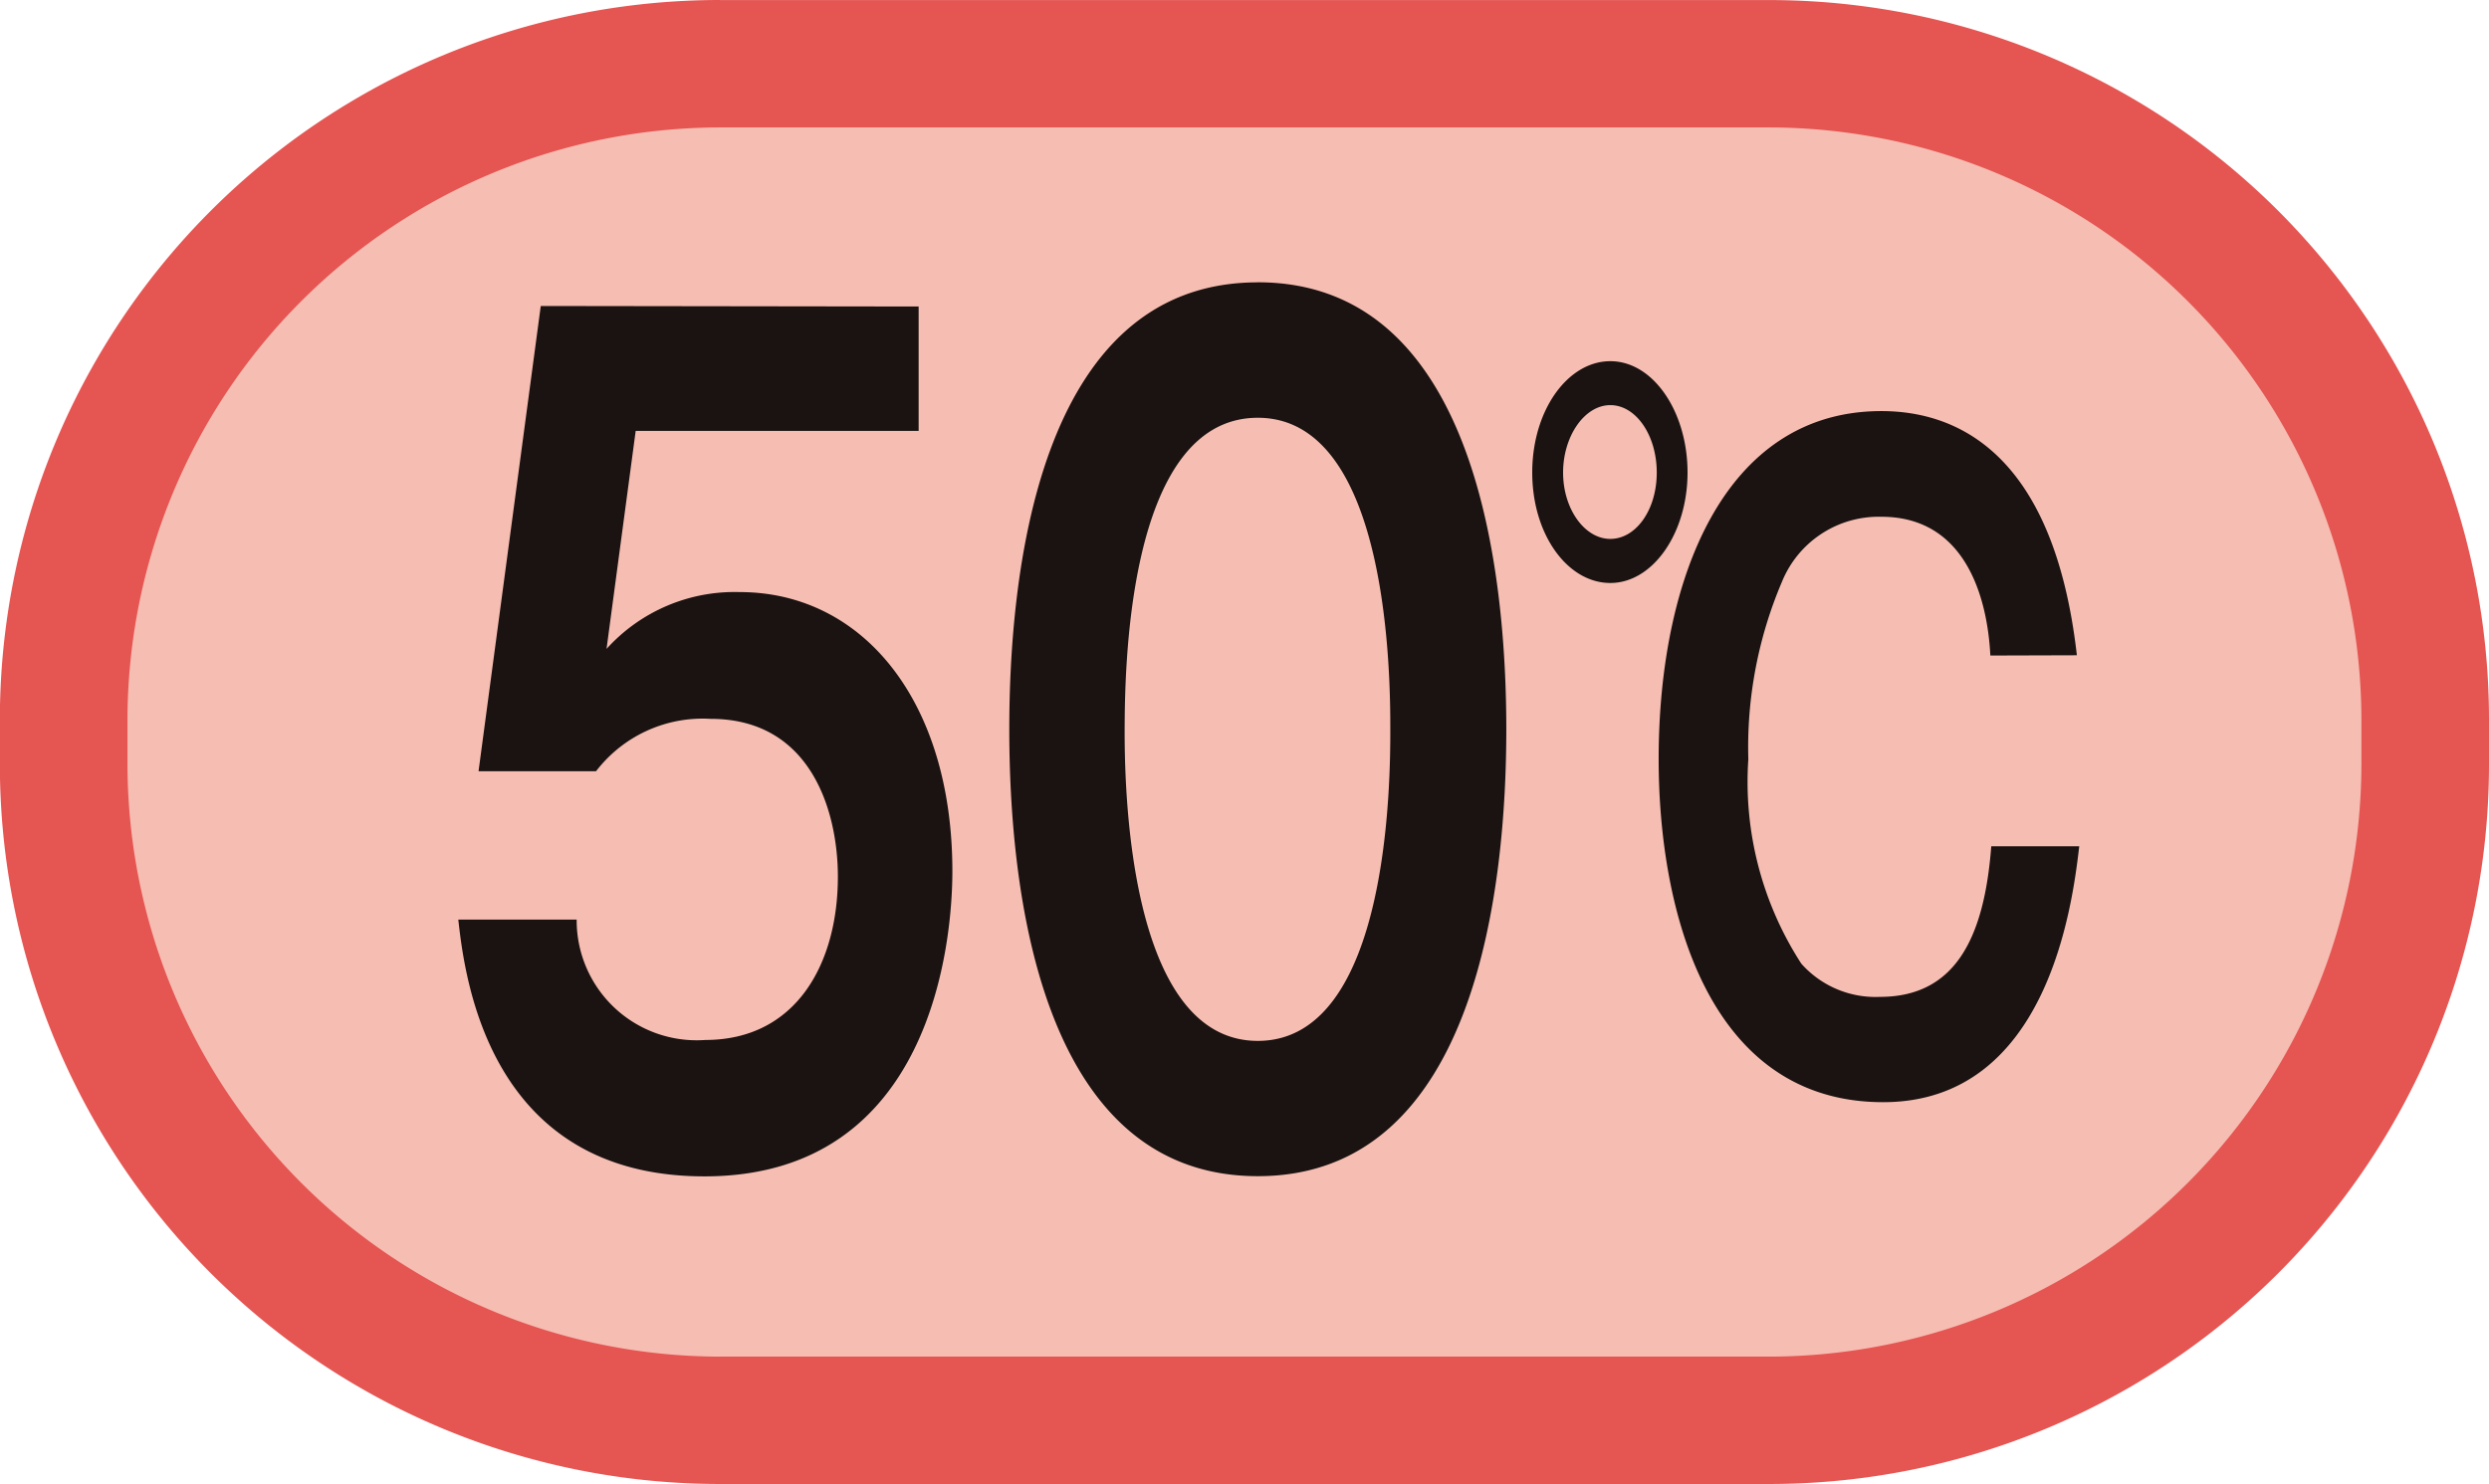
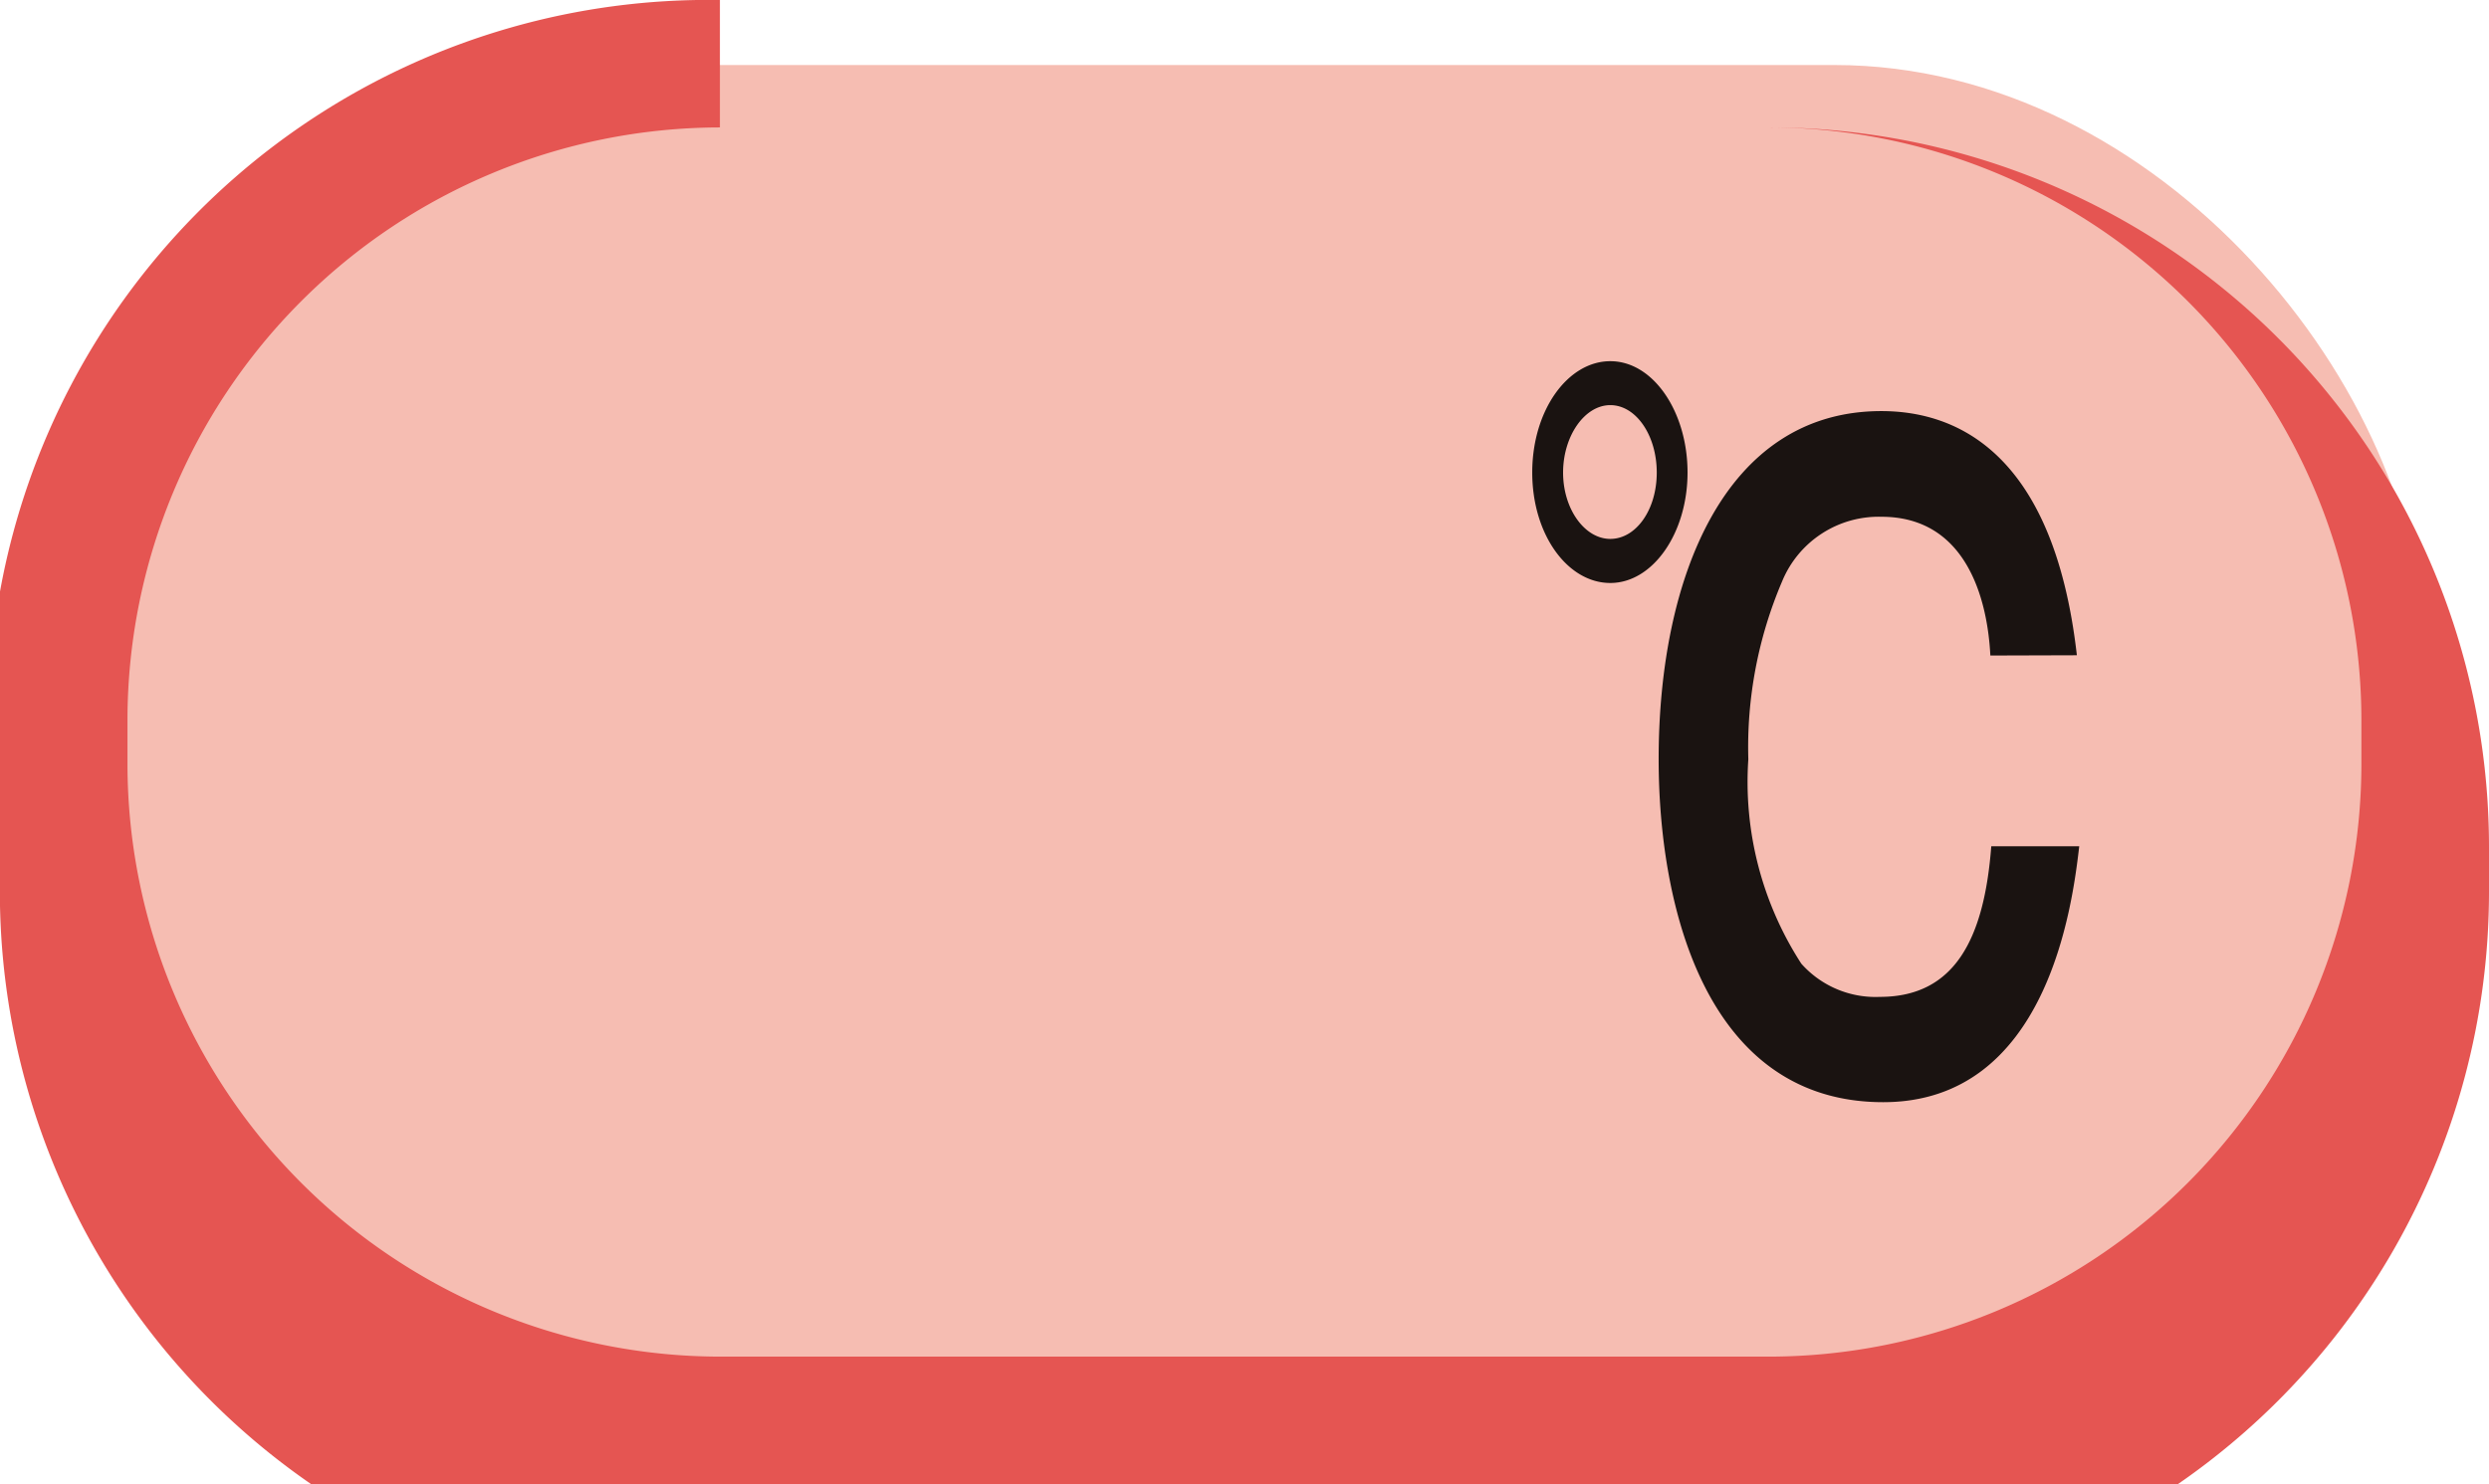
<svg xmlns="http://www.w3.org/2000/svg" width="38" height="22.663" viewBox="0 0 38 22.663">
  <g transform="translate(-44.609 -690.183)">
    <g transform="translate(44.609 690.183)">
      <rect width="36.012" height="20.678" rx="9" transform="translate(0.995 0.993)" fill="#f6bdb2" />
-       <path d="M55.6,690.821v.973a9.059,9.059,0,0,0-9.045,9.045v.682a9.06,9.06,0,0,0,9.045,9.045H71.618a9.056,9.056,0,0,0,9.043-9.045v-.682a9.056,9.056,0,0,0-9.043-9.045H55.6v-1.945H71.618a10.988,10.988,0,0,1,10.991,10.99v.682a10.988,10.988,0,0,1-10.991,10.99H55.6a10.992,10.992,0,0,1-10.993-10.99v-.682A10.992,10.992,0,0,1,55.6,689.848Z" transform="translate(-44.609 -689.848)" fill="#e55552" />
+       <path d="M55.6,690.821v.973a9.059,9.059,0,0,0-9.045,9.045v.682a9.06,9.06,0,0,0,9.045,9.045H71.618a9.056,9.056,0,0,0,9.043-9.045v-.682a9.056,9.056,0,0,0-9.043-9.045H55.6H71.618a10.988,10.988,0,0,1,10.991,10.99v.682a10.988,10.988,0,0,1-10.991,10.99H55.6a10.992,10.992,0,0,1-10.993-10.99v-.682A10.992,10.992,0,0,1,55.6,689.848Z" transform="translate(-44.609 -689.848)" fill="#e55552" />
    </g>
-     <path d="M59.728,693.65c2.023,0,2.023,4.05,2.023,4.758s0,4.758-2.023,4.758-2.033-4.053-2.033-4.758C57.7,697.635,57.7,693.65,59.728,693.65Zm0-2.068c-3.406,0-3.794,4.594-3.794,6.826,0,2.328.423,6.824,3.794,6.824s3.794-4.512,3.794-6.824S63.1,691.581,59.728,691.581Zm-10.947.361-.95,7.105h1.794a2.052,2.052,0,0,1,1.749-.8c1.542,0,1.943,1.426,1.943,2.41,0,1.33-.639,2.494-2.023,2.494a1.832,1.832,0,0,1-1.965-1.838H47.522c.1.9.47,3.921,3.759,3.921,3.5,0,3.784-3.641,3.784-4.659,0-2.607-1.373-4.264-3.247-4.264a2.635,2.635,0,0,0-2.033.868l.445-3.329H54.55v-1.9Z" transform="translate(4.084 2.913)" fill="#1a1311" />
    <path d="M62.576,696.556c-.363-3.184-1.918-3.729-2.985-3.729-2.4,0-3.4,2.561-3.4,5.315,0,2.3.746,5.239,3.428,5.239,2.505,0,2.888-3,2.993-3.908H61.269c-.107,1.4-.55,2.3-1.7,2.3a1.515,1.515,0,0,1-1.2-.507,5.106,5.106,0,0,1-.809-3.12,6.45,6.45,0,0,1,.515-2.716,1.594,1.594,0,0,1,1.518-.989c1.281,0,1.617,1.23,1.662,2.119Zm-7.123-3.82c.391,0,.709.459.709,1.03s-.318,1.013-.709,1.013-.721-.456-.721-1.013S55.06,692.736,55.453,692.736Zm0-.671c-.649,0-1.192.748-1.192,1.7s.542,1.687,1.192,1.687,1.179-.762,1.179-1.687S56.11,692.065,55.453,692.065Z" transform="translate(13.741 3.634)" fill="#1a1311" />
  </g>
</svg>